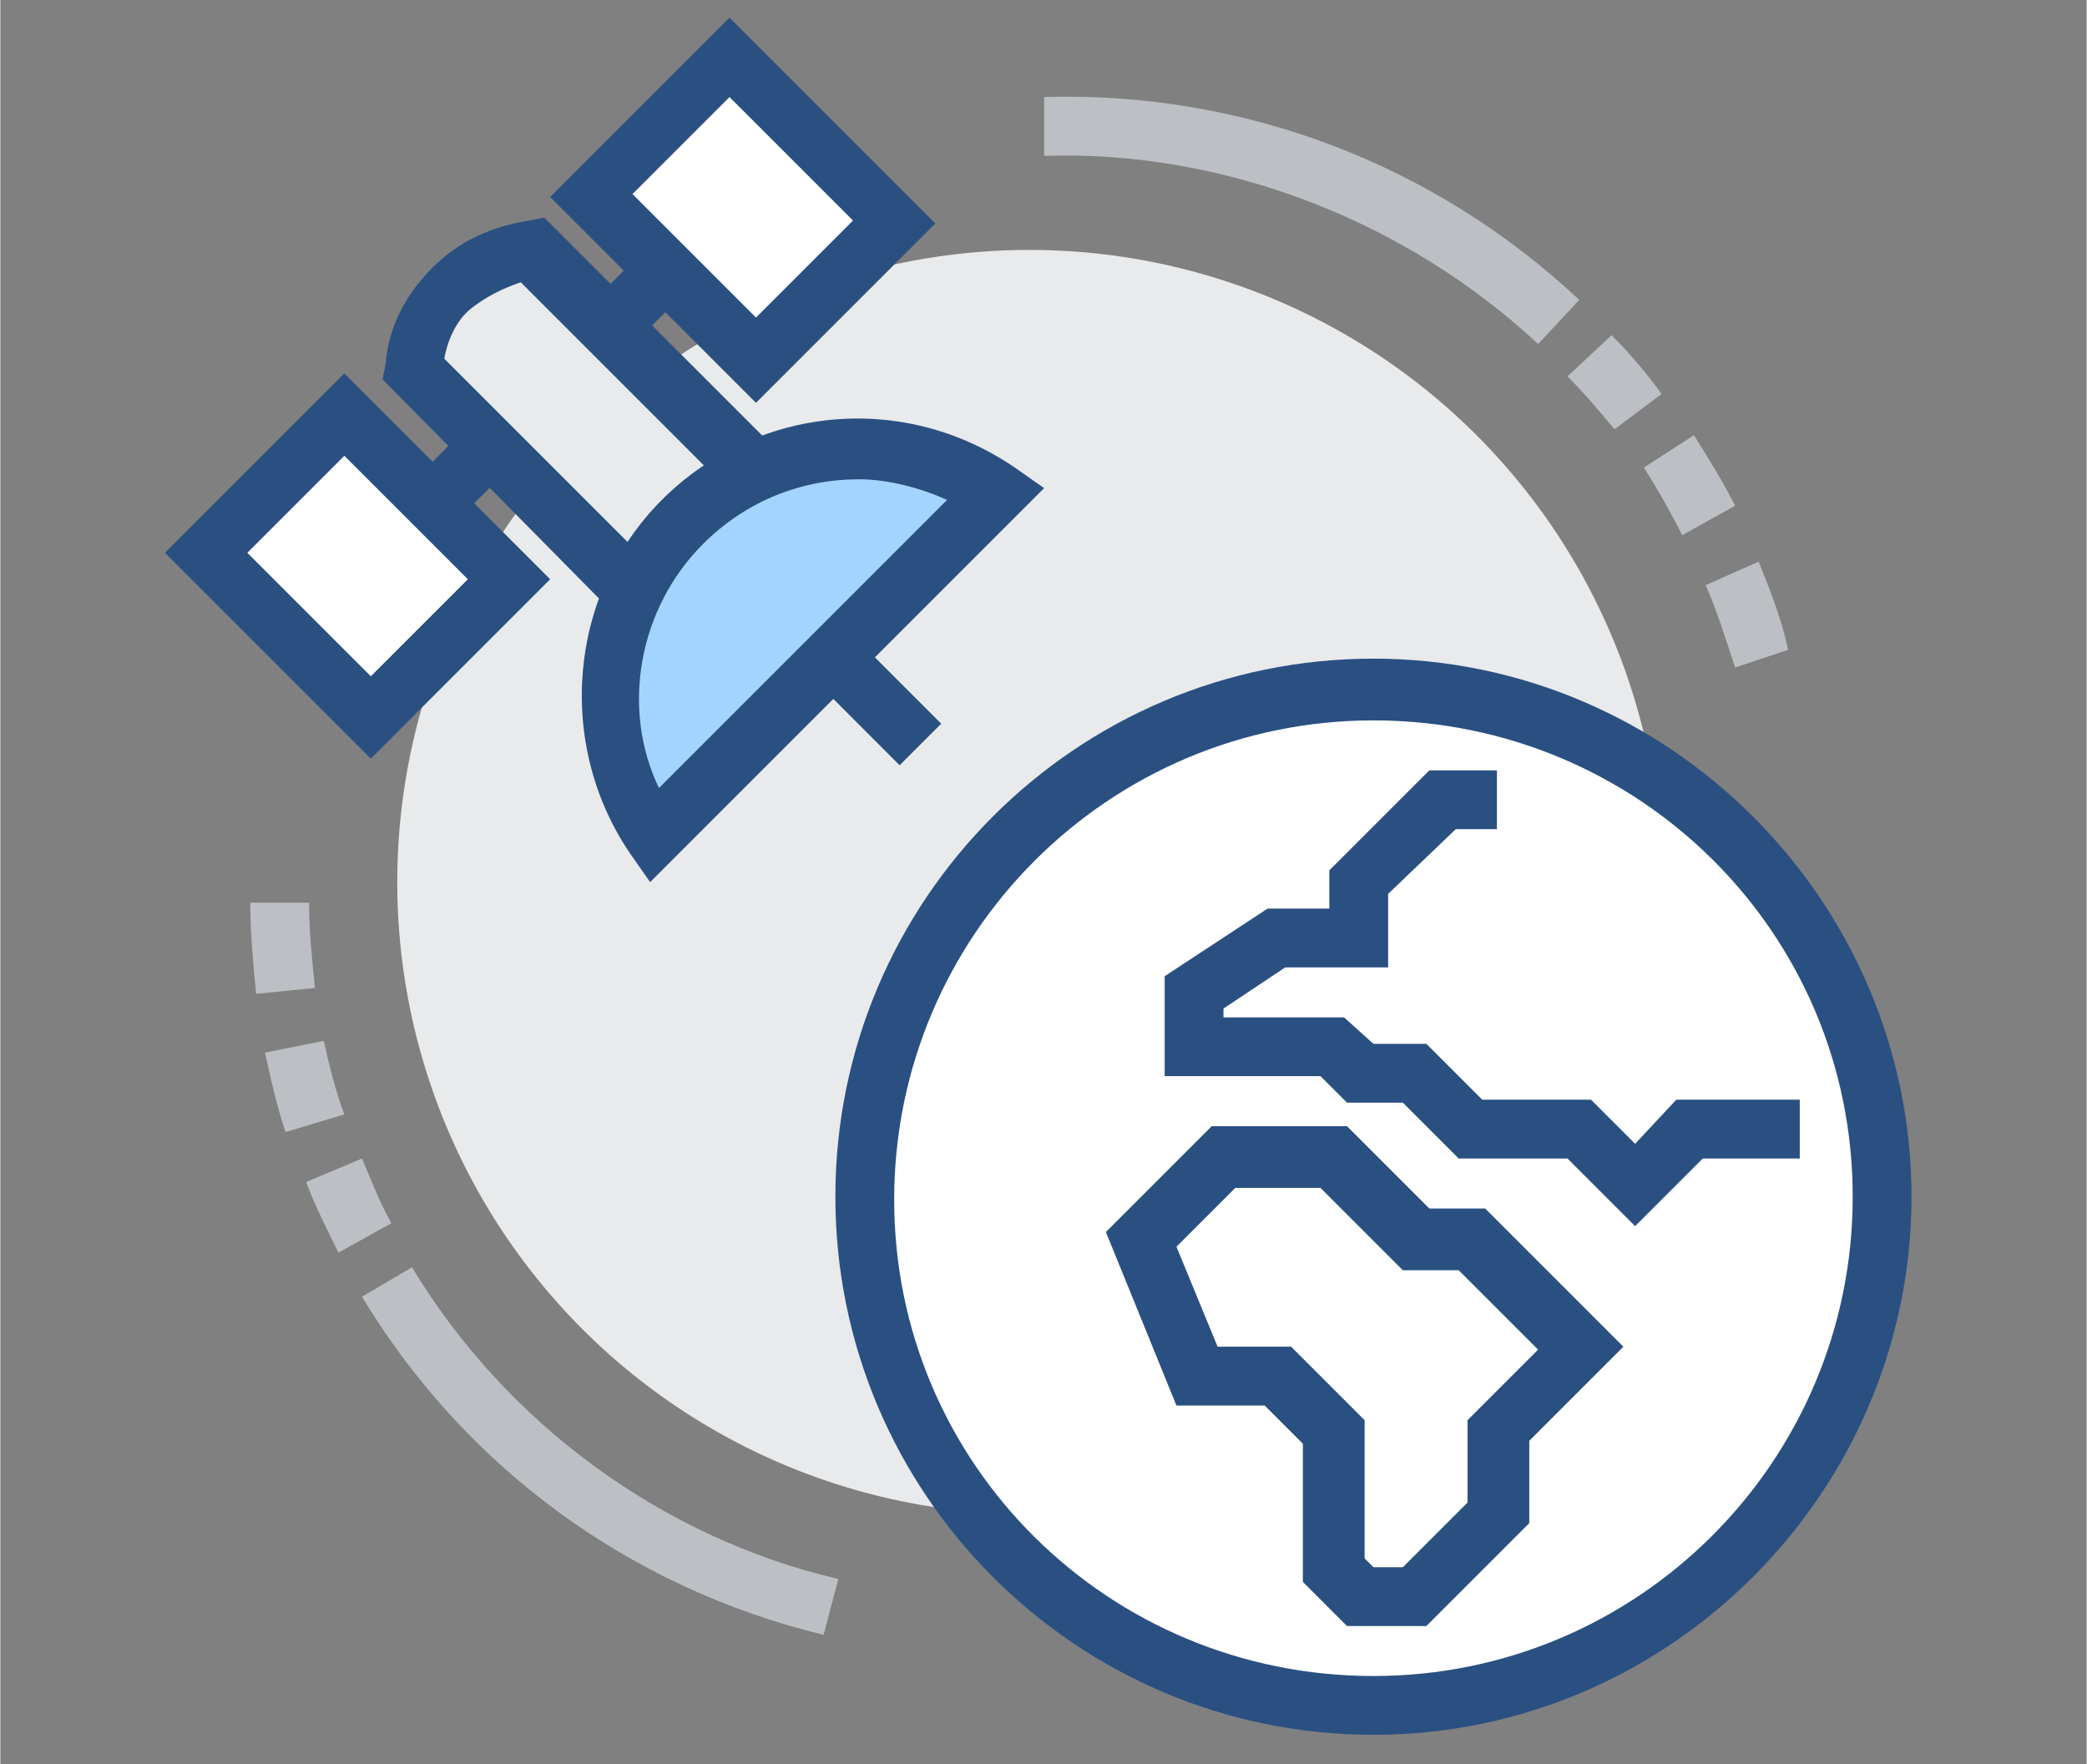
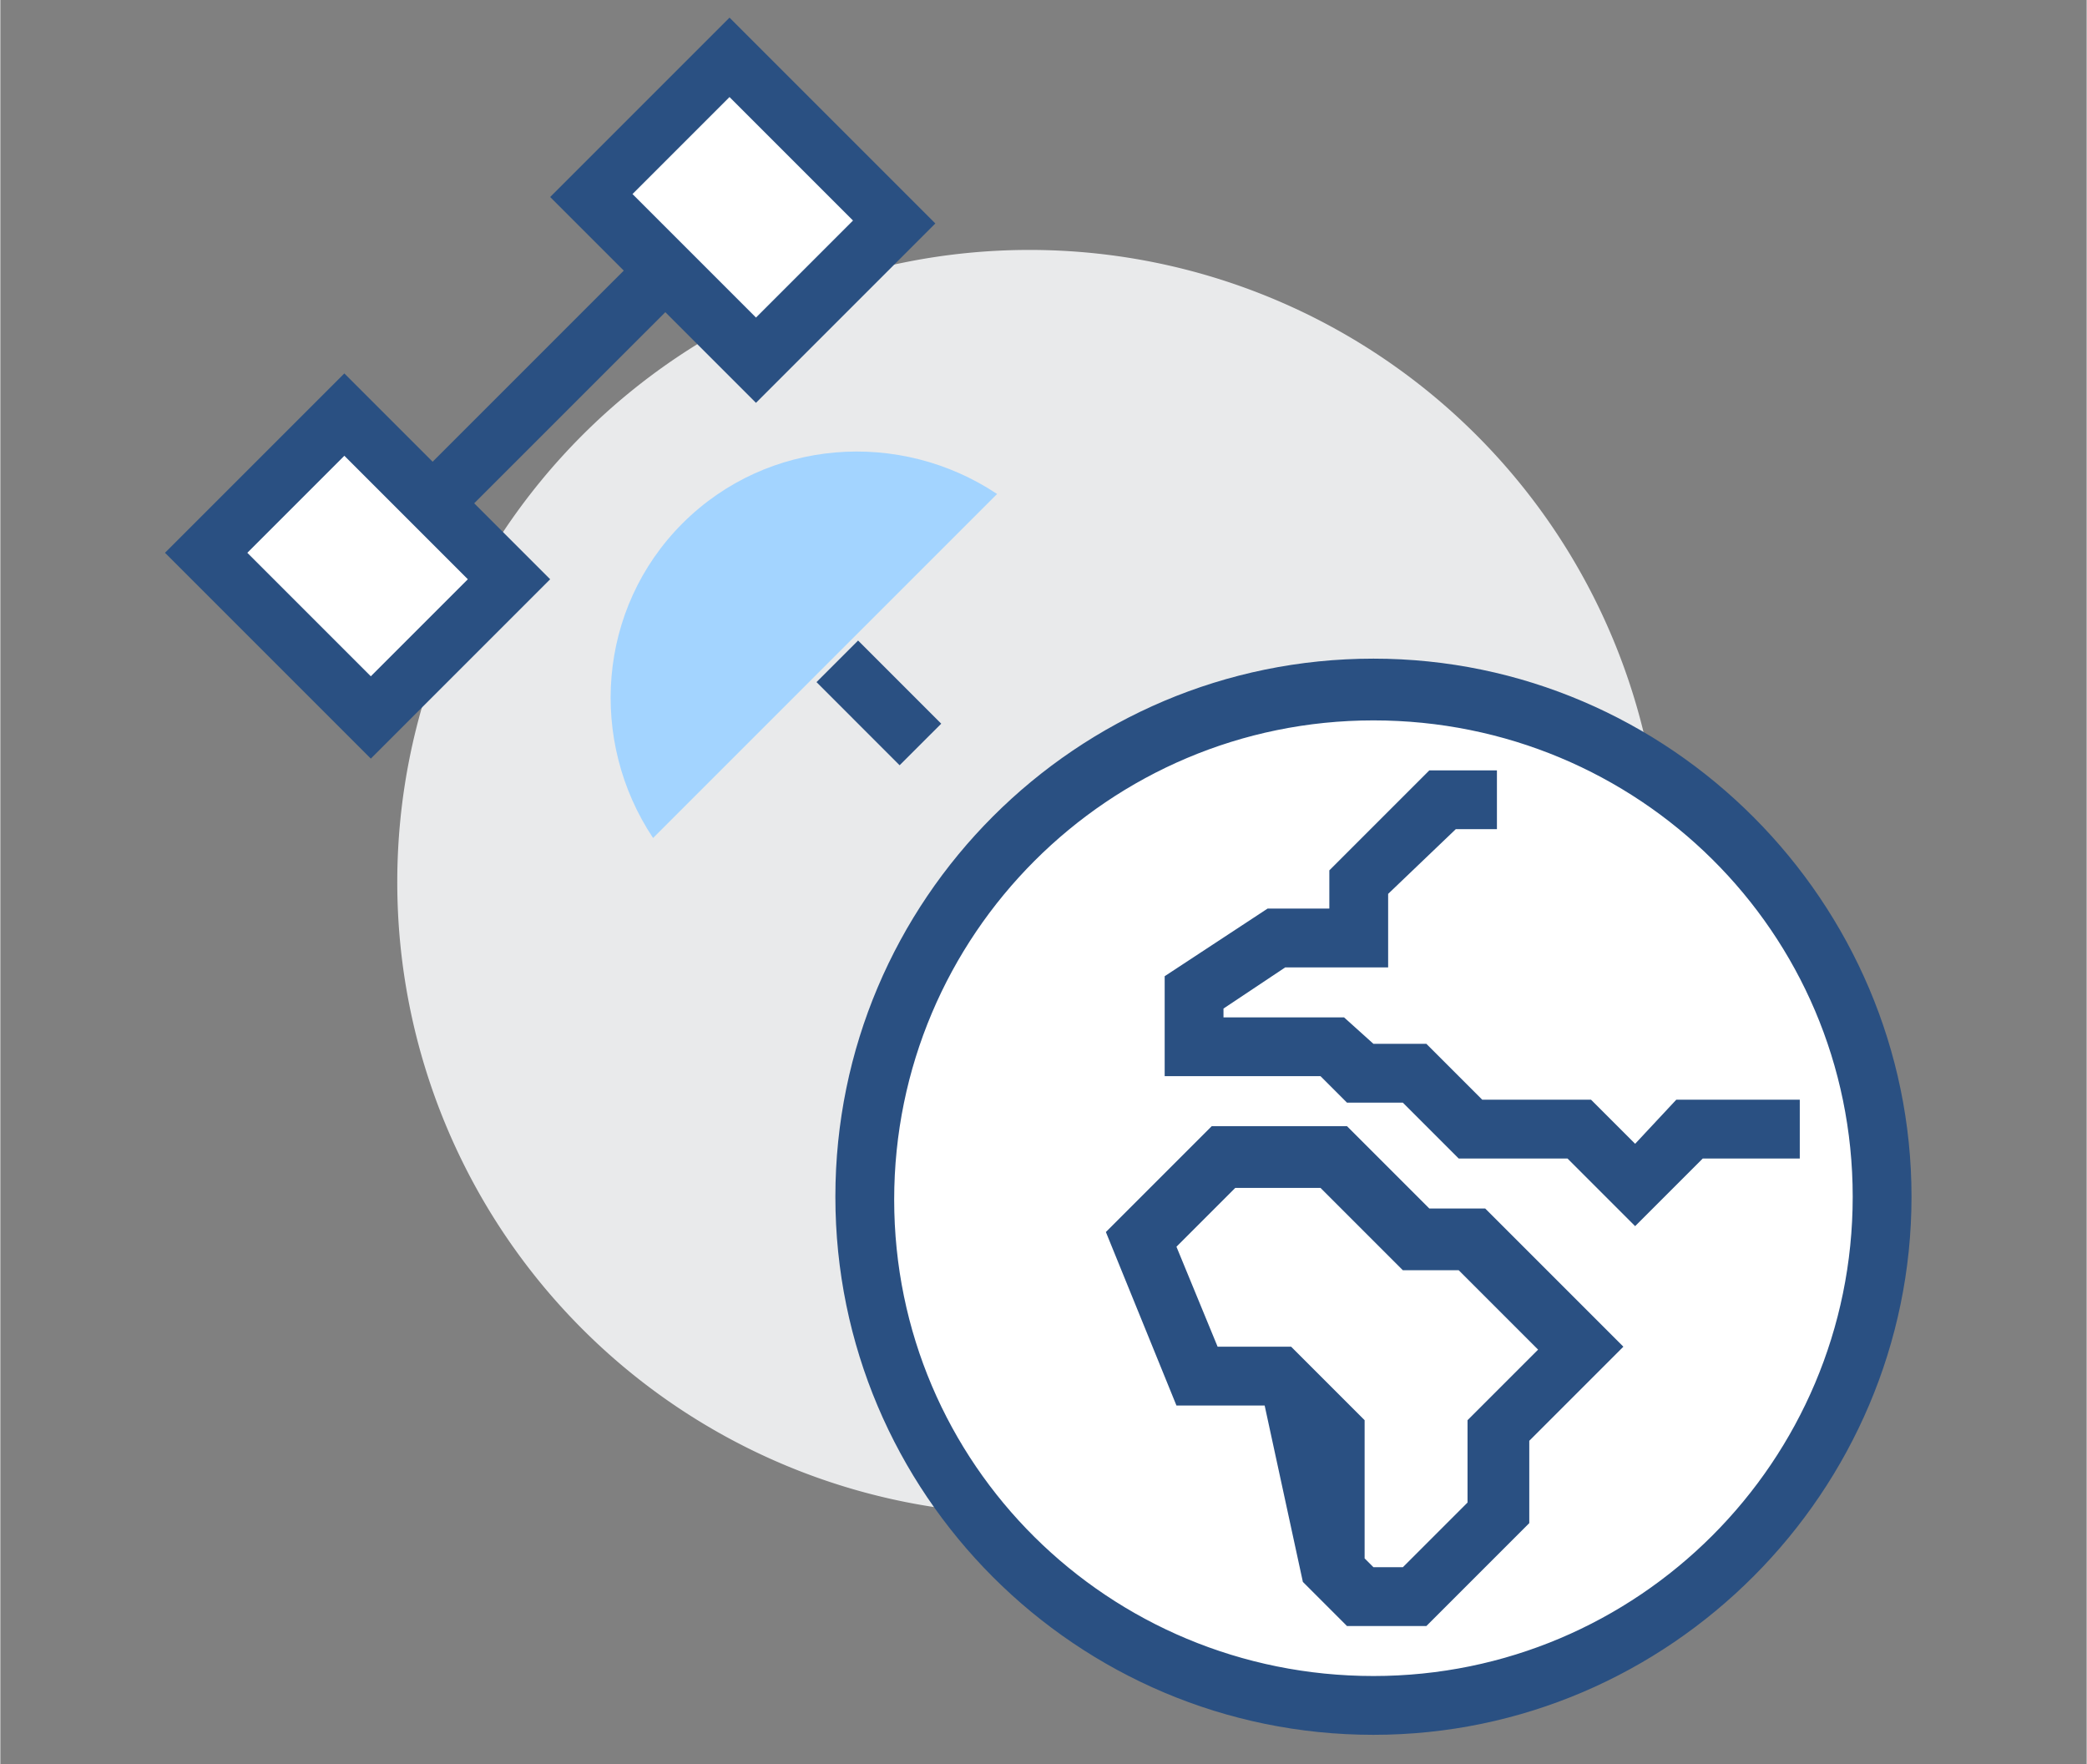
<svg xmlns="http://www.w3.org/2000/svg" class="svg-icon" style="width: 1.183em; height: 1em;vertical-align: middle;fill: currentColor;overflow: hidden;" viewBox="0 0 1211 1024" version="1.1">
  <rect x="0" y="0" width="1211" height="1024" fill="#808080" stroke="none" />
  <path d="M597.333 512m-366.933 0a366.933 366.933 0 1 0 733.867 0 366.933 366.933 0 1 0-733.867 0Z" fill="#E9EAEB" />
  <path d="M797.013 694.613m-295.253 0a295.253 295.253 0 1 0 590.507 0 295.253 295.253 0 1 0-590.507 0Z" fill="#FFFFFF" />
  <path d="M797.013 1006.933c-172.373 0-312.32-139.947-312.32-312.32s139.947-312.32 312.32-312.32S1109.333 523.947 1109.333 694.613 969.387 1006.933 797.013 1006.933z m0-588.8c-153.6 0-278.187 124.587-278.187 278.187S643.413 972.8 797.013 972.8 1075.2 848.213 1075.2 694.613s-124.587-276.48-278.187-276.48zM235.742 283.17l138.786-138.769 24.132 24.132-138.786 138.769z" fill="#2A5082" />
  <path d="M342.016 113.015l79.633-79.65 95.351 95.334-79.65 79.65z" fill="#FFFFFF" />
  <path d="M438.613 233.813l-119.467-119.467L423.253 10.24l119.467 119.467-104.107 104.107z m-71.68-121.173l71.68 71.68L494.933 128l-71.68-71.68-56.32 56.32z" fill="#2A5082" />
  <path d="M119.159 321.195l79.65-79.667 95.334 95.351-79.65 79.633z" fill="#FFFFFF" />
  <path d="M215.04 440.32l-119.467-119.467 104.107-104.107 119.467 119.467-104.107 104.107z m-71.68-119.467l71.68 71.68 56.32-56.32-71.68-71.68-56.32 56.32zM473.737 395.913l24.149-24.132L546.133 420.045l-24.149 24.132z" fill="#2A5082" />
-   <path d="M307.2 146.773l122.88 122.88c-1.707 17.067-8.533 34.133-22.187 46.08s-29.013 20.48-46.08 22.187L238.933 215.04c1.707-17.067 8.533-34.133 22.187-46.08 11.947-13.653 29.013-20.48 46.08-22.187z" fill="#E9EAEB" />
-   <path d="M354.987 354.987L221.867 220.16l1.707-8.533c1.707-22.187 11.947-40.96 27.307-56.32 15.36-15.36 34.133-23.893 56.32-27.307l8.533-1.707 133.12 133.12-1.707 8.533c-1.707 22.187-11.947 40.96-27.307 56.32-15.36 15.36-34.133 23.893-56.32 27.307l-8.533 3.413z m-97.28-146.773l109.227 109.227c10.24-3.413 20.48-8.533 29.013-15.36 8.533-8.533 13.653-17.067 15.36-29.013l-109.227-109.227c-10.24 3.413-20.48 8.533-29.013 15.36s-13.653 18.773-15.36 29.013z" fill="#2A5082" />
  <path d="M378.88 486.4c-37.547-56.32-32.427-133.12 17.067-182.613 49.493-49.493 126.293-54.613 182.613-17.067L378.88 486.4z" fill="#A3D4FF" />
-   <path d="M377.173 512l-11.947-17.067c-42.667-63.147-35.84-150.187 18.773-204.8 54.613-54.613 139.947-63.147 204.8-18.773l17.067 11.947L377.173 512z m121.173-233.813c-32.427 0-64.853 11.947-90.453 37.547-37.547 37.547-47.787 95.573-25.6 141.653l167.253-167.253c-15.36-6.827-34.133-11.947-51.2-11.947z" fill="#2A5082" />
-   <path d="M148.48 576.853c-1.707-17.067-3.413-35.84-3.413-52.907h34.133c0 17.067 1.707 32.427 3.413 49.493l-34.133 3.413zM165.547 657.067c-5.12-15.36-8.533-30.72-11.947-46.08l34.133-6.827c3.413 15.36 6.827 29.013 11.947 42.667l-34.133 10.24zM196.267 727.04c-6.827-13.653-13.653-27.307-18.773-40.96l32.427-13.653c5.12 11.947 10.24 25.6 17.067 37.547l-30.72 17.067zM477.867 948.907c-112.64-27.307-208.213-97.28-267.947-196.267l29.013-17.067c54.613 90.453 145.067 157.013 247.467 180.907l-8.533 32.427zM1006.933 387.413c-5.12-15.36-10.24-32.427-17.067-47.787l30.72-13.653c6.827 17.067 13.653 34.133 17.067 51.2l-30.72 10.24zM976.213 310.613c-6.827-13.653-13.653-25.6-22.187-39.253l29.013-18.773c8.533 13.653 17.067 27.307 23.893 40.96l-30.72 17.067zM936.96 249.173c-8.533-10.24-17.067-20.48-27.307-30.72l25.6-23.893c10.24 10.24 20.48 22.187 29.013 34.133l-27.307 20.48zM892.587 199.68c-76.8-71.68-182.613-112.64-286.72-109.227v-34.133c116.053-3.413 226.987 39.253 310.613 117.76l-23.893 25.6z" fill="#BCC0C4" />
  <path d="M948.907 711.68l-39.253-39.253h-63.147l-32.427-32.427h-32.427l-15.36-15.36h-90.453v-58.027l59.733-39.253h35.84v-22.187l58.027-58.027h39.253v34.133h-23.893l-39.253 37.547v42.667h-59.733l-35.84 23.893v5.12h69.973l17.067 15.36h30.72l32.427 32.427h63.147l25.6 25.6 23.893-25.6h71.68v34.133h-56.32z" fill="#2A5082" />
-   <path d="M827.733 943.787h-46.08l-25.6-25.6v-80.213L733.867 815.787h-51.2l-40.96-100.693 61.44-61.44h78.507l47.787 47.787h32.427l80.213 80.213L887.467 836.267v47.787l-59.733 59.733z m-30.72-34.133h17.067l37.547-37.547v-47.787l40.96-40.96-46.08-46.08h-32.427l-47.787-47.787H716.8l-34.133 34.133 23.893 58.027h42.667l42.667 42.667V904.533l5.12 5.12z" fill="#2A5082" />
+   <path d="M827.733 943.787h-46.08l-25.6-25.6L733.867 815.787h-51.2l-40.96-100.693 61.44-61.44h78.507l47.787 47.787h32.427l80.213 80.213L887.467 836.267v47.787l-59.733 59.733z m-30.72-34.133h17.067l37.547-37.547v-47.787l40.96-40.96-46.08-46.08h-32.427l-47.787-47.787H716.8l-34.133 34.133 23.893 58.027h42.667l42.667 42.667V904.533l5.12 5.12z" fill="#2A5082" />
</svg>